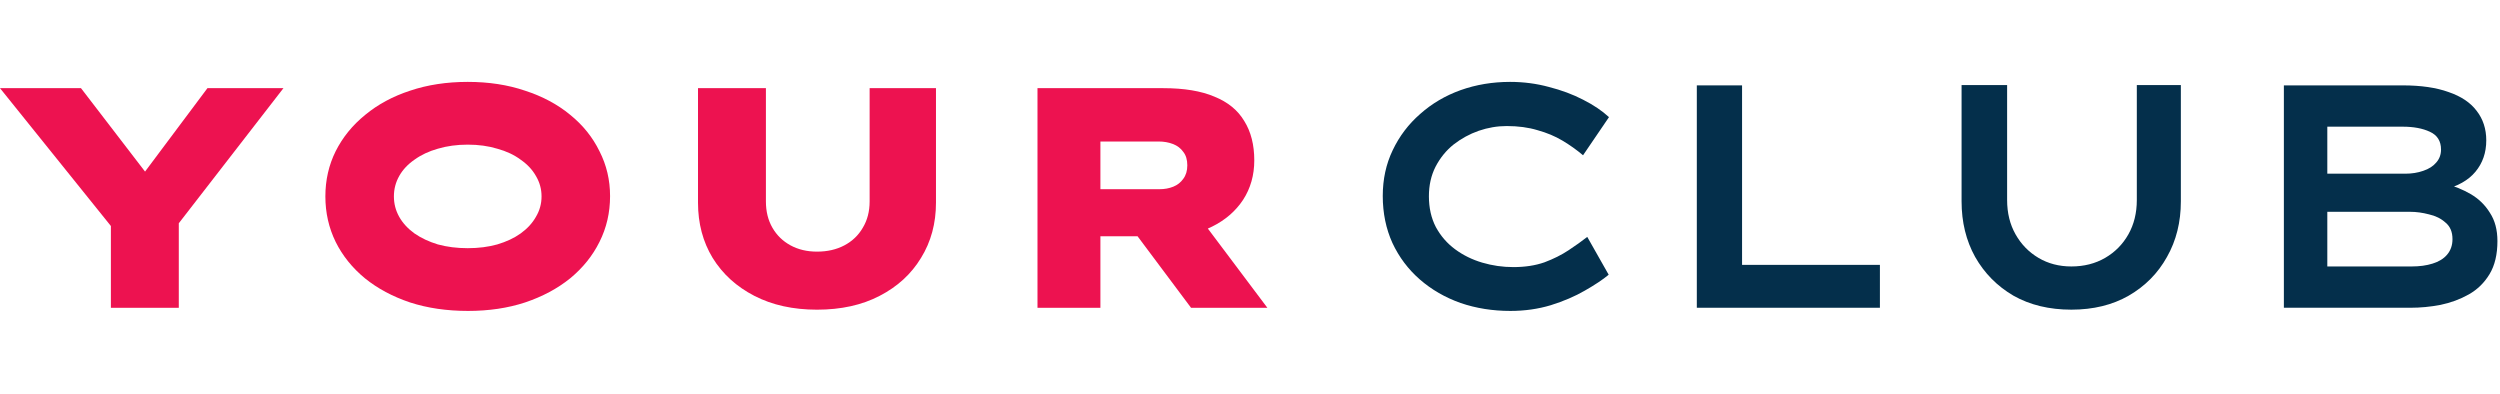
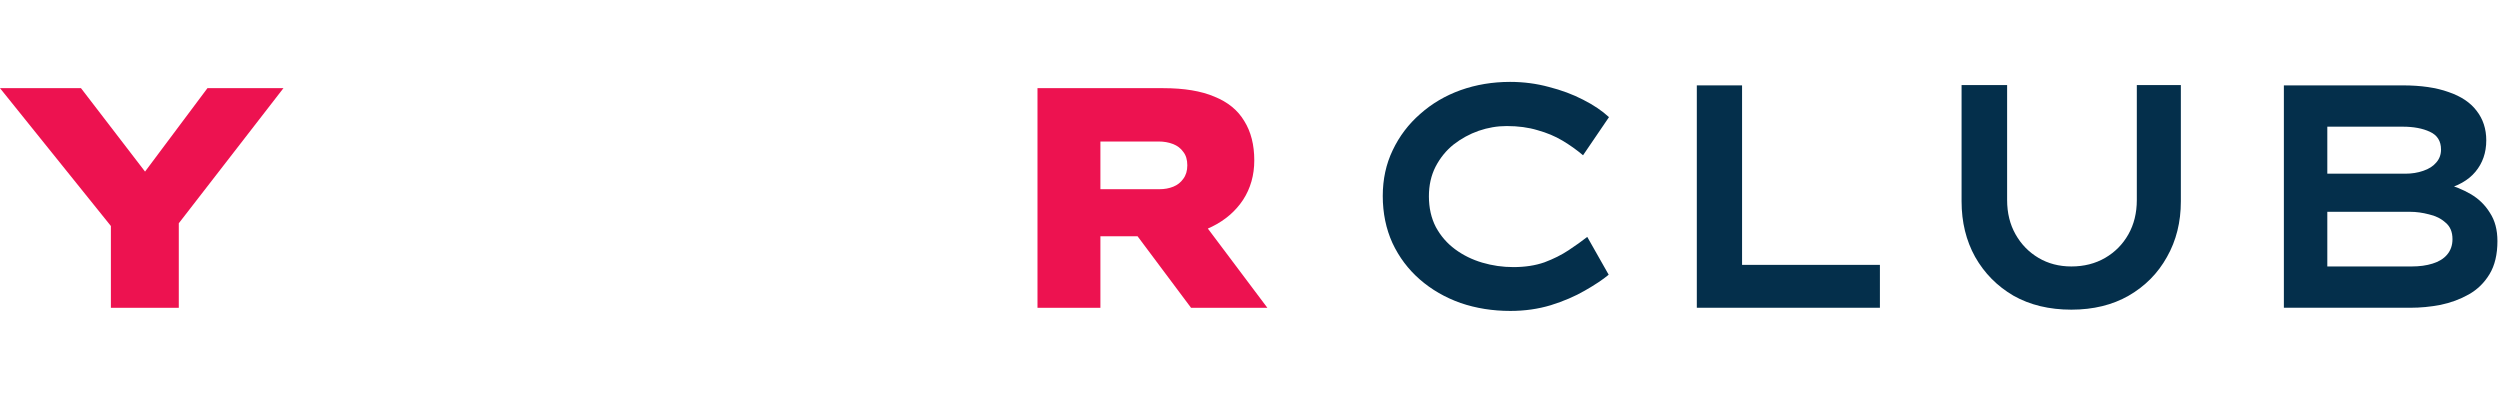
<svg xmlns="http://www.w3.org/2000/svg" width="451" height="71" viewBox="0 0 451 71" fill="none">
  <path d="M20.004 55.526V37.81L21.128 42.168L0 15.905H14.61L29.95 35.885H22.477L37.424 15.905H51.134L31.973 40.64L32.254 37.357V55.526H20.004Z" fill="#ED1250" />
-   <path d="M84.434 56.092C80.613 56.092 77.129 55.583 73.982 54.564C70.836 53.507 68.12 52.054 65.835 50.206C63.549 48.319 61.789 46.13 60.553 43.64C59.316 41.111 58.698 38.376 58.698 35.432C58.698 32.489 59.316 29.772 60.553 27.282C61.826 24.754 63.606 22.565 65.891 20.716C68.176 18.829 70.873 17.377 73.982 16.358C77.129 15.301 80.594 14.773 84.378 14.773C88.161 14.773 91.608 15.301 94.717 16.358C97.864 17.377 100.58 18.829 102.865 20.716C105.15 22.565 106.911 24.754 108.147 27.282C109.42 29.772 110.057 32.47 110.057 35.376C110.057 38.357 109.42 41.111 108.147 43.64C106.911 46.13 105.15 48.319 102.865 50.206C100.58 52.054 97.864 53.507 94.717 54.564C91.608 55.583 88.18 56.092 84.434 56.092ZM84.378 44.772C86.326 44.772 88.105 44.545 89.716 44.093C91.364 43.602 92.769 42.942 93.93 42.111C95.129 41.244 96.047 40.244 96.684 39.112C97.358 37.98 97.695 36.753 97.695 35.432C97.695 34.112 97.358 32.885 96.684 31.753C96.047 30.621 95.129 29.64 93.93 28.81C92.769 27.942 91.364 27.282 89.716 26.829C88.105 26.338 86.326 26.093 84.378 26.093C82.43 26.093 80.632 26.338 78.983 26.829C77.373 27.282 75.968 27.942 74.769 28.81C73.57 29.64 72.652 30.621 72.016 31.753C71.379 32.885 71.06 34.112 71.06 35.432C71.06 36.753 71.379 37.98 72.016 39.112C72.652 40.244 73.57 41.244 74.769 42.111C75.968 42.942 77.373 43.602 78.983 44.093C80.632 44.545 82.43 44.772 84.378 44.772Z" fill="#ED1250" />
-   <path d="M147.385 55.866C143.077 55.866 139.312 55.035 136.091 53.375C132.869 51.715 130.359 49.432 128.561 46.526C126.8 43.621 125.92 40.3 125.92 36.565V15.905H138.17V36.338C138.17 38.149 138.563 39.734 139.35 41.093C140.136 42.451 141.223 43.508 142.609 44.262C143.995 45.017 145.587 45.394 147.385 45.394C149.258 45.394 150.906 45.017 152.33 44.262C153.753 43.508 154.859 42.451 155.645 41.093C156.469 39.734 156.881 38.149 156.881 36.338V15.905H168.85V36.565C168.85 40.3 167.951 43.621 166.153 46.526C164.392 49.432 161.901 51.715 158.68 53.375C155.495 55.035 151.731 55.866 147.385 55.866Z" fill="#ED1250" />
  <path d="M187.163 55.526V15.905H209.864C213.61 15.905 216.682 16.414 219.079 17.433C221.514 18.414 223.312 19.886 224.474 21.848C225.672 23.773 226.272 26.131 226.272 28.923C226.272 31.602 225.598 33.98 224.249 36.055C222.9 38.093 221.046 39.697 218.686 40.866C216.363 42.036 213.704 42.621 210.707 42.621H198.513V55.526H187.163ZM214.865 55.526L201.491 37.64L214.134 36.225L228.632 55.526H214.865ZM198.513 34.131H209.19C210.089 34.131 210.913 33.98 211.662 33.678C212.411 33.376 213.011 32.904 213.46 32.263C213.947 31.621 214.191 30.81 214.191 29.829C214.191 28.81 213.947 27.999 213.46 27.395C213.011 26.754 212.393 26.282 211.606 25.98C210.819 25.678 209.958 25.527 209.021 25.527H198.513V34.131Z" fill="#ED1250" />
  <path d="M272.467 56.092C269.275 56.092 266.282 55.614 263.489 54.659C260.696 53.666 258.247 52.252 256.143 50.419C254.039 48.585 252.388 46.388 251.191 43.828C250.031 41.268 249.45 38.441 249.45 35.347C249.45 32.328 250.049 29.578 251.246 27.094C252.443 24.573 254.093 22.395 256.197 20.561C258.301 18.689 260.732 17.256 263.489 16.263C266.282 15.27 269.257 14.773 272.413 14.773C274.843 14.773 277.183 15.079 279.432 15.69C281.681 16.263 283.731 17.027 285.581 17.982C287.467 18.937 289.027 19.988 290.26 21.134L285.581 28.011C284.456 27.056 283.223 26.177 281.881 25.375C280.539 24.573 279.033 23.942 277.364 23.484C275.732 22.987 273.882 22.739 271.814 22.739C270.109 22.739 268.422 23.025 266.754 23.598C265.121 24.172 263.616 24.993 262.237 26.063C260.895 27.132 259.807 28.47 258.973 30.074C258.174 31.641 257.775 33.417 257.775 35.404C257.775 37.505 258.193 39.358 259.027 40.963C259.898 42.567 261.058 43.904 262.509 44.974C263.96 46.044 265.593 46.846 267.407 47.381C269.22 47.916 271.089 48.184 273.011 48.184C275.115 48.184 276.983 47.897 278.616 47.324C280.248 46.713 281.699 45.987 282.969 45.146C284.239 44.306 285.363 43.503 286.343 42.739L290.206 49.559C289.154 50.438 287.721 51.393 285.907 52.424C284.13 53.456 282.08 54.335 279.759 55.06C277.473 55.748 275.043 56.092 272.467 56.092Z" fill="#042F4B" />
  <path d="M306.106 55.519V15.403H314.268V47.782H339.135V55.519H306.106Z" fill="#042F4B" />
  <path d="M373.674 55.863C369.684 55.863 366.201 55.022 363.227 53.341C360.288 51.622 357.985 49.291 356.316 46.35C354.684 43.408 353.868 40.065 353.868 36.321V15.346H362.084V36.092C362.084 38.422 362.592 40.485 363.608 42.281C364.623 44.077 366.002 45.49 367.743 46.522C369.484 47.553 371.461 48.069 373.674 48.069C375.959 48.069 377.991 47.553 379.768 46.522C381.546 45.49 382.943 44.077 383.958 42.281C384.974 40.485 385.482 38.422 385.482 36.092V15.346H393.426V36.321C393.426 40.065 392.592 43.408 390.923 46.35C389.291 49.291 386.987 51.622 384.013 53.341C381.074 55.022 377.628 55.863 373.674 55.863Z" fill="#042F4B" />
  <path d="M412.011 55.519V15.403H433.45C436.751 15.403 439.508 15.805 441.721 16.607C443.97 17.371 445.657 18.498 446.781 19.988C447.942 21.478 448.523 23.255 448.523 25.318C448.523 27.534 447.87 29.425 446.564 30.991C445.294 32.519 443.372 33.608 440.796 34.258L441.122 33.169C442.719 33.551 444.242 34.162 445.693 35.003C447.144 35.843 448.305 36.97 449.176 38.384C450.083 39.759 450.536 41.459 450.536 43.484C450.536 45.891 450.064 47.878 449.121 49.444C448.178 51.011 446.927 52.233 445.367 53.112C443.807 53.991 442.102 54.621 440.252 55.003C438.438 55.347 436.642 55.519 434.865 55.519H412.011ZM419.847 48.069H435.083C436.497 48.069 437.749 47.897 438.837 47.553C439.962 47.209 440.832 46.674 441.449 45.949C442.102 45.184 442.428 44.248 442.428 43.14C442.428 41.842 442.011 40.848 441.177 40.16C440.379 39.434 439.381 38.938 438.184 38.67C437.023 38.365 435.899 38.212 434.81 38.212H419.847V48.069ZM419.847 31.335H433.885C435.083 31.335 436.171 31.163 437.15 30.819C438.166 30.475 438.946 29.979 439.49 29.329C440.07 28.68 440.361 27.896 440.361 26.98C440.361 25.451 439.69 24.382 438.347 23.77C437.041 23.159 435.409 22.853 433.45 22.853H419.847V31.335Z" fill="#042F4B" />
</svg>